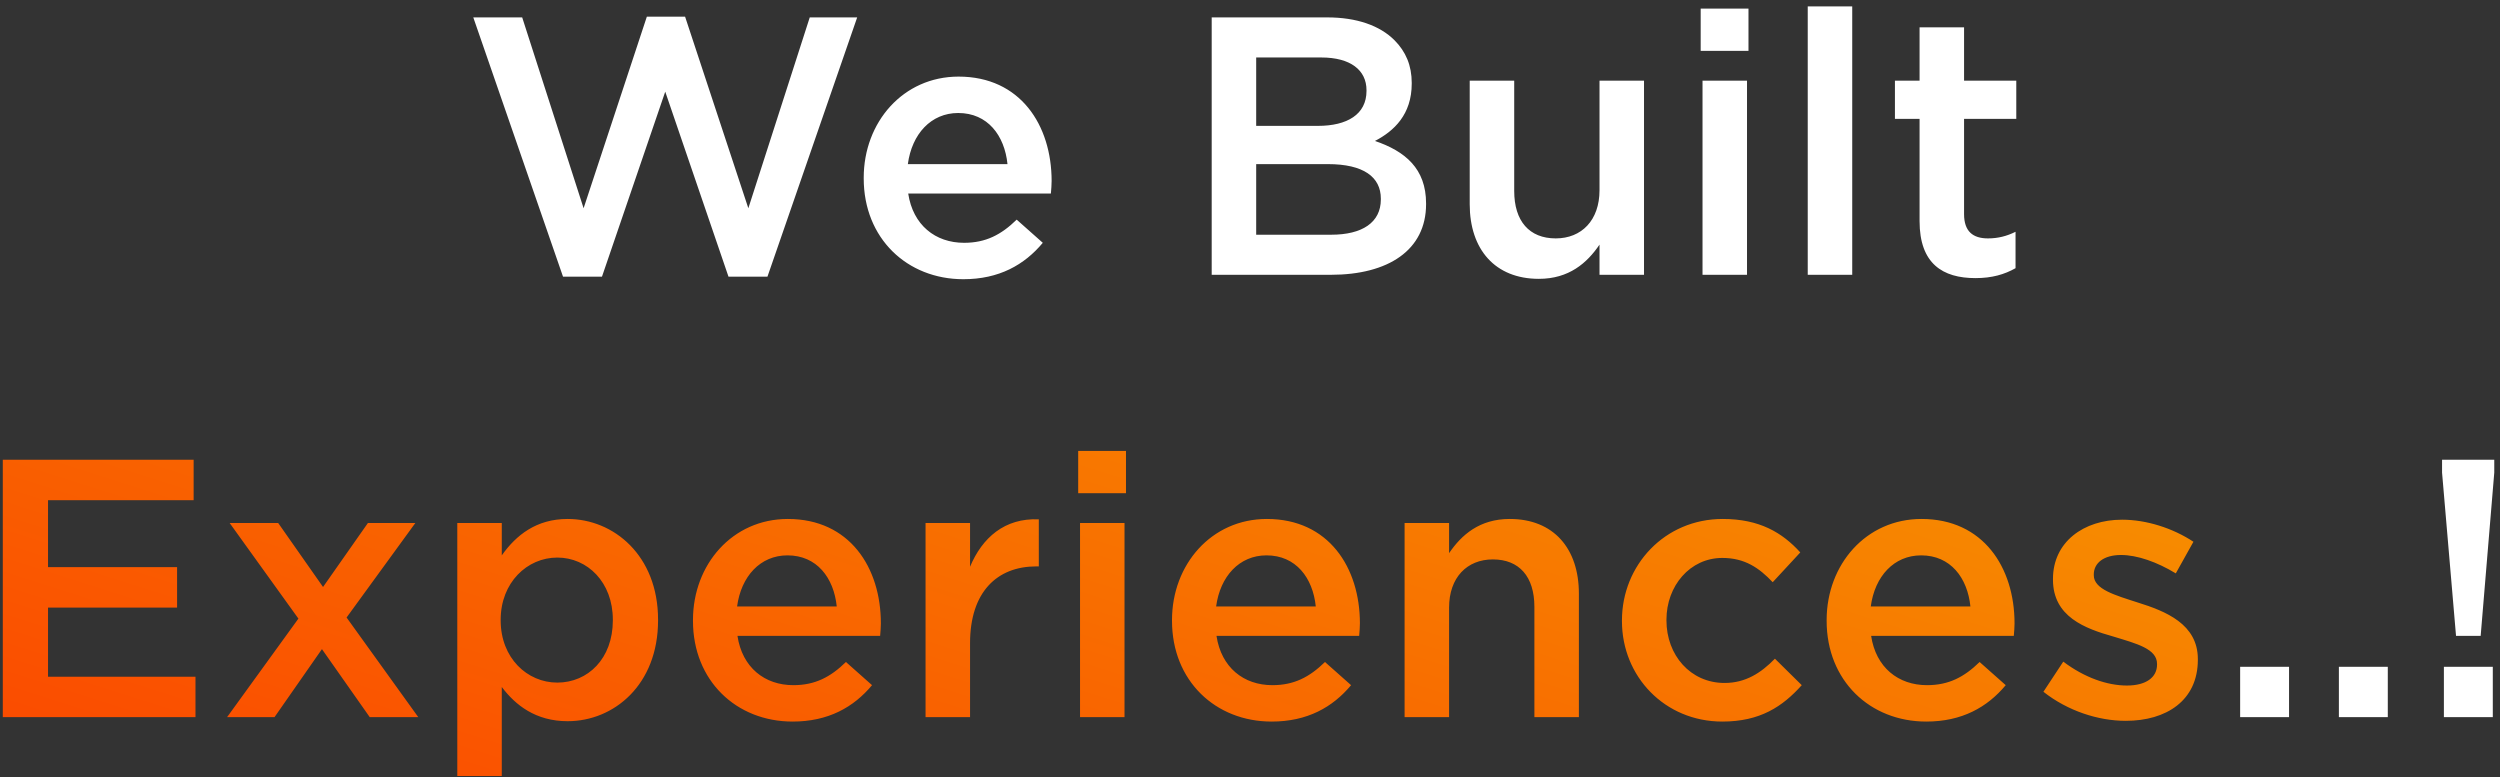
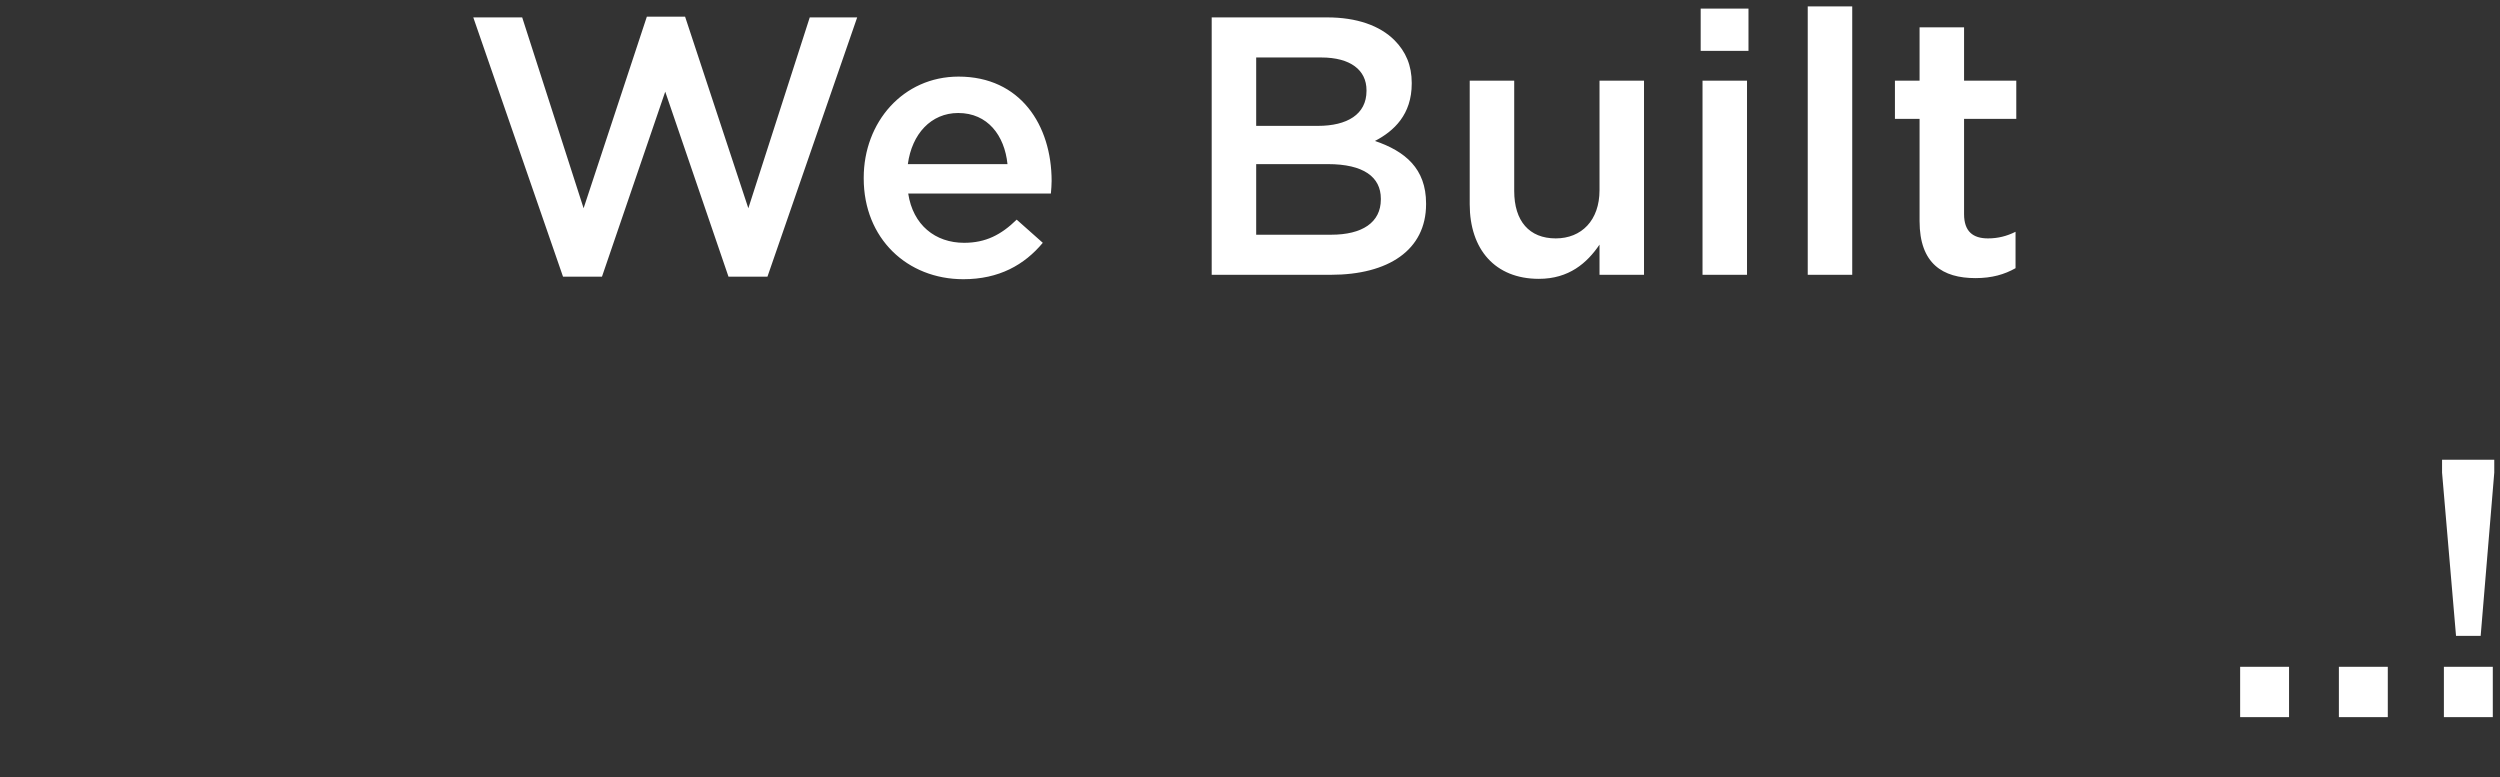
<svg xmlns="http://www.w3.org/2000/svg" width="373" height="116" viewBox="0 0 373 116" fill="none">
  <rect x="0" y="0" width="373" height="116" fill="#333333" stroke="none" />
  <path d="M84.001 41.274L70.614 2.596H77.911L87.073 31.07L96.509 2.486H102.215L111.652 31.07L120.814 2.596H127.891L114.505 41.274H108.689L99.253 13.678L89.816 41.274H84.001ZM143.735 41.658C135.341 41.658 128.867 35.569 128.867 26.626V26.516C128.867 18.232 134.737 11.429 143.021 11.429C152.238 11.429 156.902 18.671 156.902 27.01C156.902 27.613 156.847 28.217 156.792 28.875H135.505C136.218 33.593 139.565 36.227 143.844 36.227C147.081 36.227 149.385 35.02 151.69 32.77L155.585 36.227C152.842 39.519 149.056 41.658 143.735 41.658ZM135.45 24.486H150.318C149.879 20.207 147.356 16.86 142.967 16.86C138.907 16.86 136.054 19.987 135.45 24.486ZM180.785 41V2.596H198.012C202.401 2.596 205.857 3.803 208.052 5.997C209.753 7.698 210.63 9.783 210.63 12.361V12.471C210.63 17.08 207.997 19.549 205.144 21.03C209.643 22.566 212.77 25.145 212.77 30.357V30.466C212.77 37.324 207.119 41 198.56 41H180.785ZM187.423 18.78H196.64C200.974 18.78 203.882 17.08 203.882 13.568V13.459C203.882 10.441 201.468 8.576 197.134 8.576H187.423V18.78ZM187.423 35.02H198.615C203.224 35.02 206.022 33.209 206.022 29.753V29.643C206.022 26.406 203.443 24.486 198.122 24.486H187.423V35.02ZM229.595 41.603C223.067 41.603 219.281 37.214 219.281 30.466V12.032H225.92V28.491C225.92 32.99 228.169 35.569 232.119 35.569C235.96 35.569 238.648 32.88 238.648 28.381V12.032H245.286V41H238.648V36.501C236.783 39.244 234.094 41.603 229.595 41.603ZM253.742 7.588V1.279H260.874V7.588H253.742ZM254.016 41V12.032H260.654V41H254.016ZM269.714 41V0.95H276.353V41H269.714ZM294.739 41.494C289.856 41.494 286.4 39.354 286.4 32.99V17.738H282.724V12.032H286.4V4.077H293.038V12.032H300.829V17.738H293.038V31.948C293.038 34.526 294.355 35.569 296.604 35.569C298.086 35.569 299.402 35.239 300.719 34.581V40.013C299.073 40.945 297.208 41.494 294.739 41.494ZM334.229 107V99.484H341.525V107H334.229ZM348.962 107V99.484H356.259V107H348.962ZM366.439 94.875L364.355 70.516V68.596H372.145V70.516L370.115 94.875H366.439ZM364.629 107V99.484H371.926V107H364.629Z" fill="white" />
-   <path d="M0.417 107V68.596H28.891V74.631H7.165V84.616H26.422V90.651H7.165V100.965H29.165V107H0.417ZM33.879 107L44.523 92.297L34.263 78.032H41.505L48.198 87.578L54.892 78.032H61.969L51.71 92.132L62.408 107H55.166L48.034 96.85L40.956 107H33.879ZM68.228 115.778V78.032H74.866V82.86C77.006 79.843 80.023 77.429 84.687 77.429C91.544 77.429 98.183 82.86 98.183 92.461V92.571C98.183 102.172 91.599 107.603 84.687 107.603C79.913 107.603 76.896 105.19 74.866 102.501V115.778H68.228ZM83.15 101.843C87.704 101.843 91.435 98.277 91.435 92.571V92.461C91.435 86.865 87.649 83.189 83.15 83.189C78.652 83.189 74.701 86.92 74.701 92.461V92.571C74.701 98.167 78.652 101.843 83.15 101.843ZM118.259 107.658C109.865 107.658 103.391 101.569 103.391 92.626V92.516C103.391 84.232 109.261 77.429 117.545 77.429C126.762 77.429 131.426 84.671 131.426 93.01C131.426 93.613 131.371 94.217 131.316 94.875H110.029C110.742 99.594 114.089 102.227 118.368 102.227C121.605 102.227 123.909 101.02 126.214 98.77L130.109 102.227C127.366 105.519 123.58 107.658 118.259 107.658ZM109.974 90.486H124.842C124.403 86.207 121.88 82.86 117.491 82.86C113.431 82.86 110.578 85.987 109.974 90.486ZM138.092 107V78.032H144.731V84.561C146.541 80.227 149.888 77.264 154.99 77.484V84.506H154.606C148.791 84.506 144.731 88.292 144.731 95.972V107H138.092ZM160.865 73.588V67.279H167.998V73.588H160.865ZM161.14 107V78.032H167.778V107H161.14ZM189.731 107.658C181.337 107.658 174.863 101.569 174.863 92.626V92.516C174.863 84.232 180.733 77.429 189.017 77.429C198.234 77.429 202.898 84.671 202.898 93.01C202.898 93.613 202.843 94.217 202.788 94.875H181.501C182.214 99.594 185.561 102.227 189.84 102.227C193.077 102.227 195.382 101.02 197.686 98.77L201.581 102.227C198.838 105.519 195.052 107.658 189.731 107.658ZM181.446 90.486H196.314C195.875 86.207 193.352 82.86 188.963 82.86C184.903 82.86 182.05 85.987 181.446 90.486ZM209.565 107V78.032H216.203V82.531C218.068 79.788 220.757 77.429 225.255 77.429C231.784 77.429 235.57 81.818 235.57 88.566V107H228.931V90.541C228.931 86.042 226.682 83.464 222.732 83.464C218.891 83.464 216.203 86.152 216.203 90.651V107H209.565ZM256.973 107.658C248.359 107.658 241.995 100.91 241.995 92.681V92.571C241.995 84.341 248.359 77.429 257.028 77.429C262.514 77.429 265.915 79.459 268.604 82.421L264.489 86.865C262.459 84.726 260.319 83.244 256.973 83.244C252.145 83.244 248.634 87.414 248.634 92.461V92.571C248.634 97.728 252.2 101.898 257.302 101.898C260.429 101.898 262.733 100.416 264.818 98.277L268.823 102.227C265.97 105.409 262.624 107.658 256.973 107.658ZM287.402 107.658C279.008 107.658 272.534 101.569 272.534 92.626V92.516C272.534 84.232 278.405 77.429 286.689 77.429C295.906 77.429 300.569 84.671 300.569 93.01C300.569 93.613 300.514 94.217 300.46 94.875H279.173C279.886 99.594 283.233 102.227 287.512 102.227C290.749 102.227 293.053 101.02 295.357 98.77L299.253 102.227C296.509 105.519 292.724 107.658 287.402 107.658ZM279.118 90.486H293.986C293.547 86.207 291.023 82.86 286.634 82.86C282.574 82.86 279.721 85.987 279.118 90.486ZM317.166 107.549C313.052 107.549 308.498 106.067 304.877 103.214L307.84 98.716C310.967 101.075 314.368 102.282 317.331 102.282C320.184 102.282 321.83 101.075 321.83 99.155V99.045C321.83 96.796 318.757 96.027 315.356 94.985C311.076 93.778 306.303 92.022 306.303 86.481V86.371C306.303 80.885 310.857 77.538 316.618 77.538C320.239 77.538 324.189 78.8 327.261 80.83L324.628 85.549C321.83 83.848 318.867 82.805 316.453 82.805C313.874 82.805 312.393 84.012 312.393 85.713V85.823C312.393 87.908 315.52 88.785 318.922 89.883C323.146 91.199 327.919 93.12 327.919 98.332V98.441C327.919 104.531 323.201 107.549 317.166 107.549Z" fill="url(#paint0_linear_752_53)" />
  <defs>
    <linearGradient id="paint0_linear_752_53" x1="202.016" y1="22.6" x2="112.749" y2="302.524" gradientUnits="userSpaceOnUse">
      <stop stop-color="#F69300" />
      <stop offset="1" stop-color="#FF0000" />
    </linearGradient>
  </defs>
</svg>